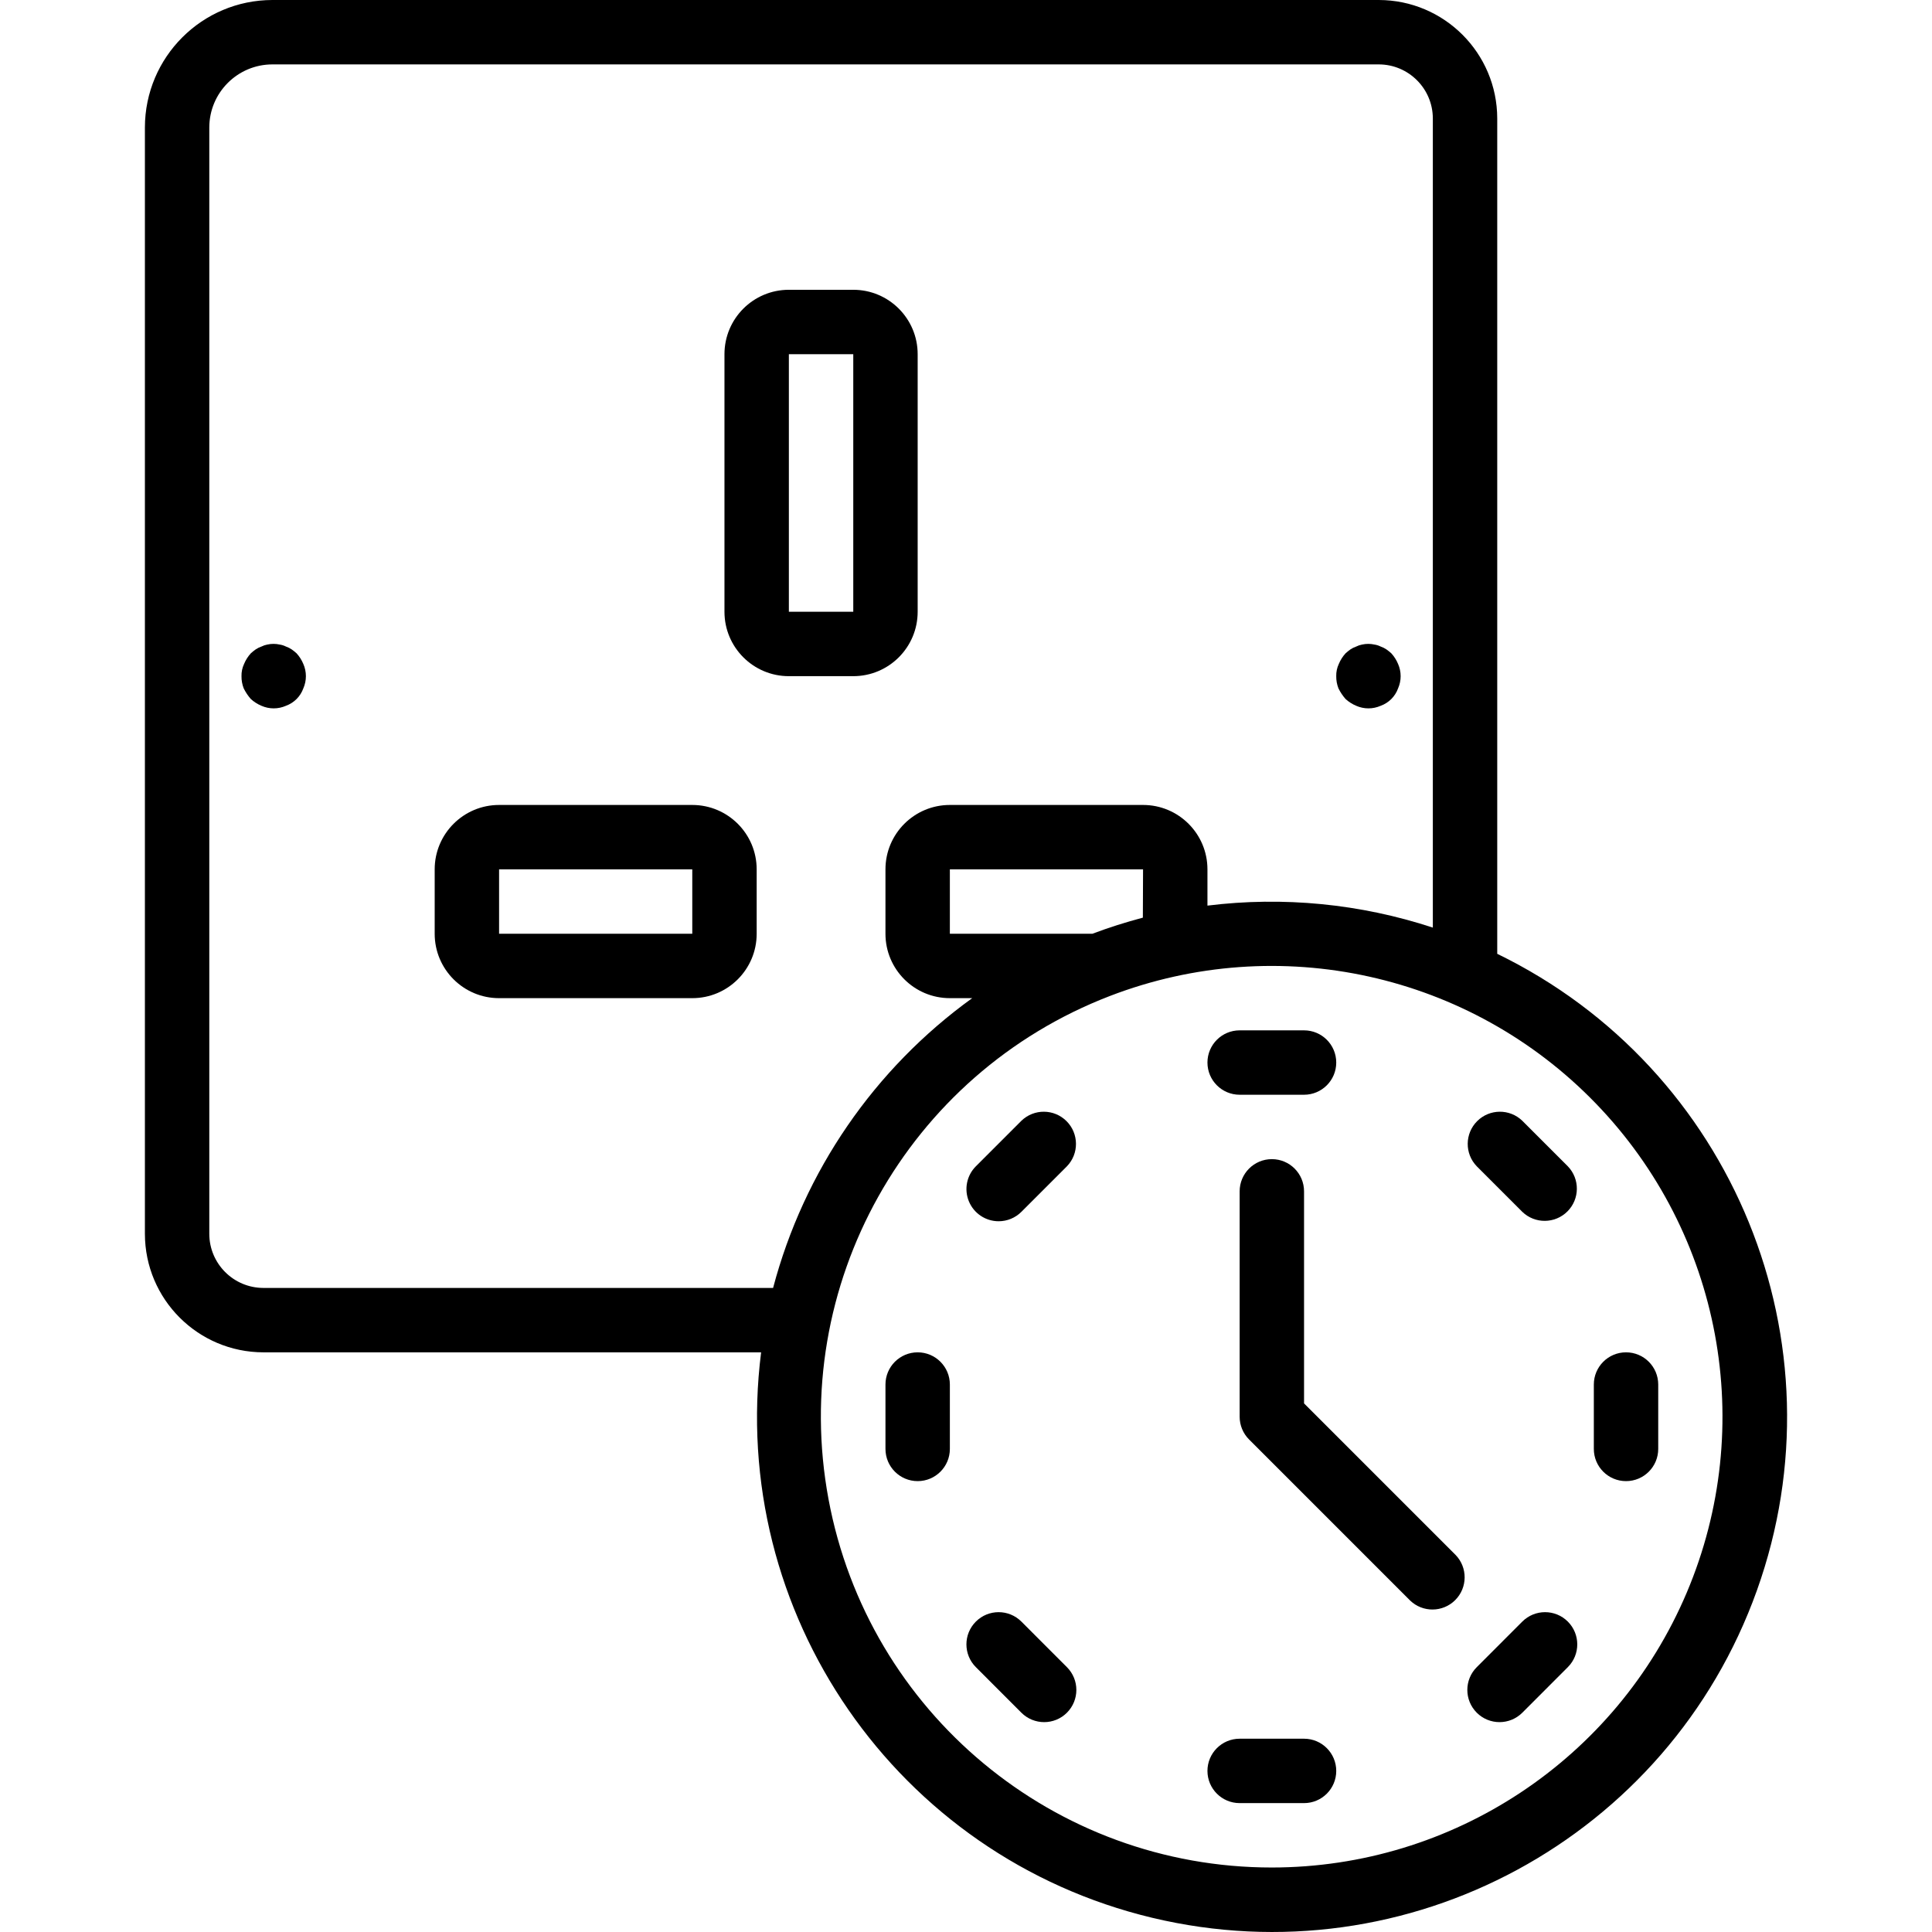
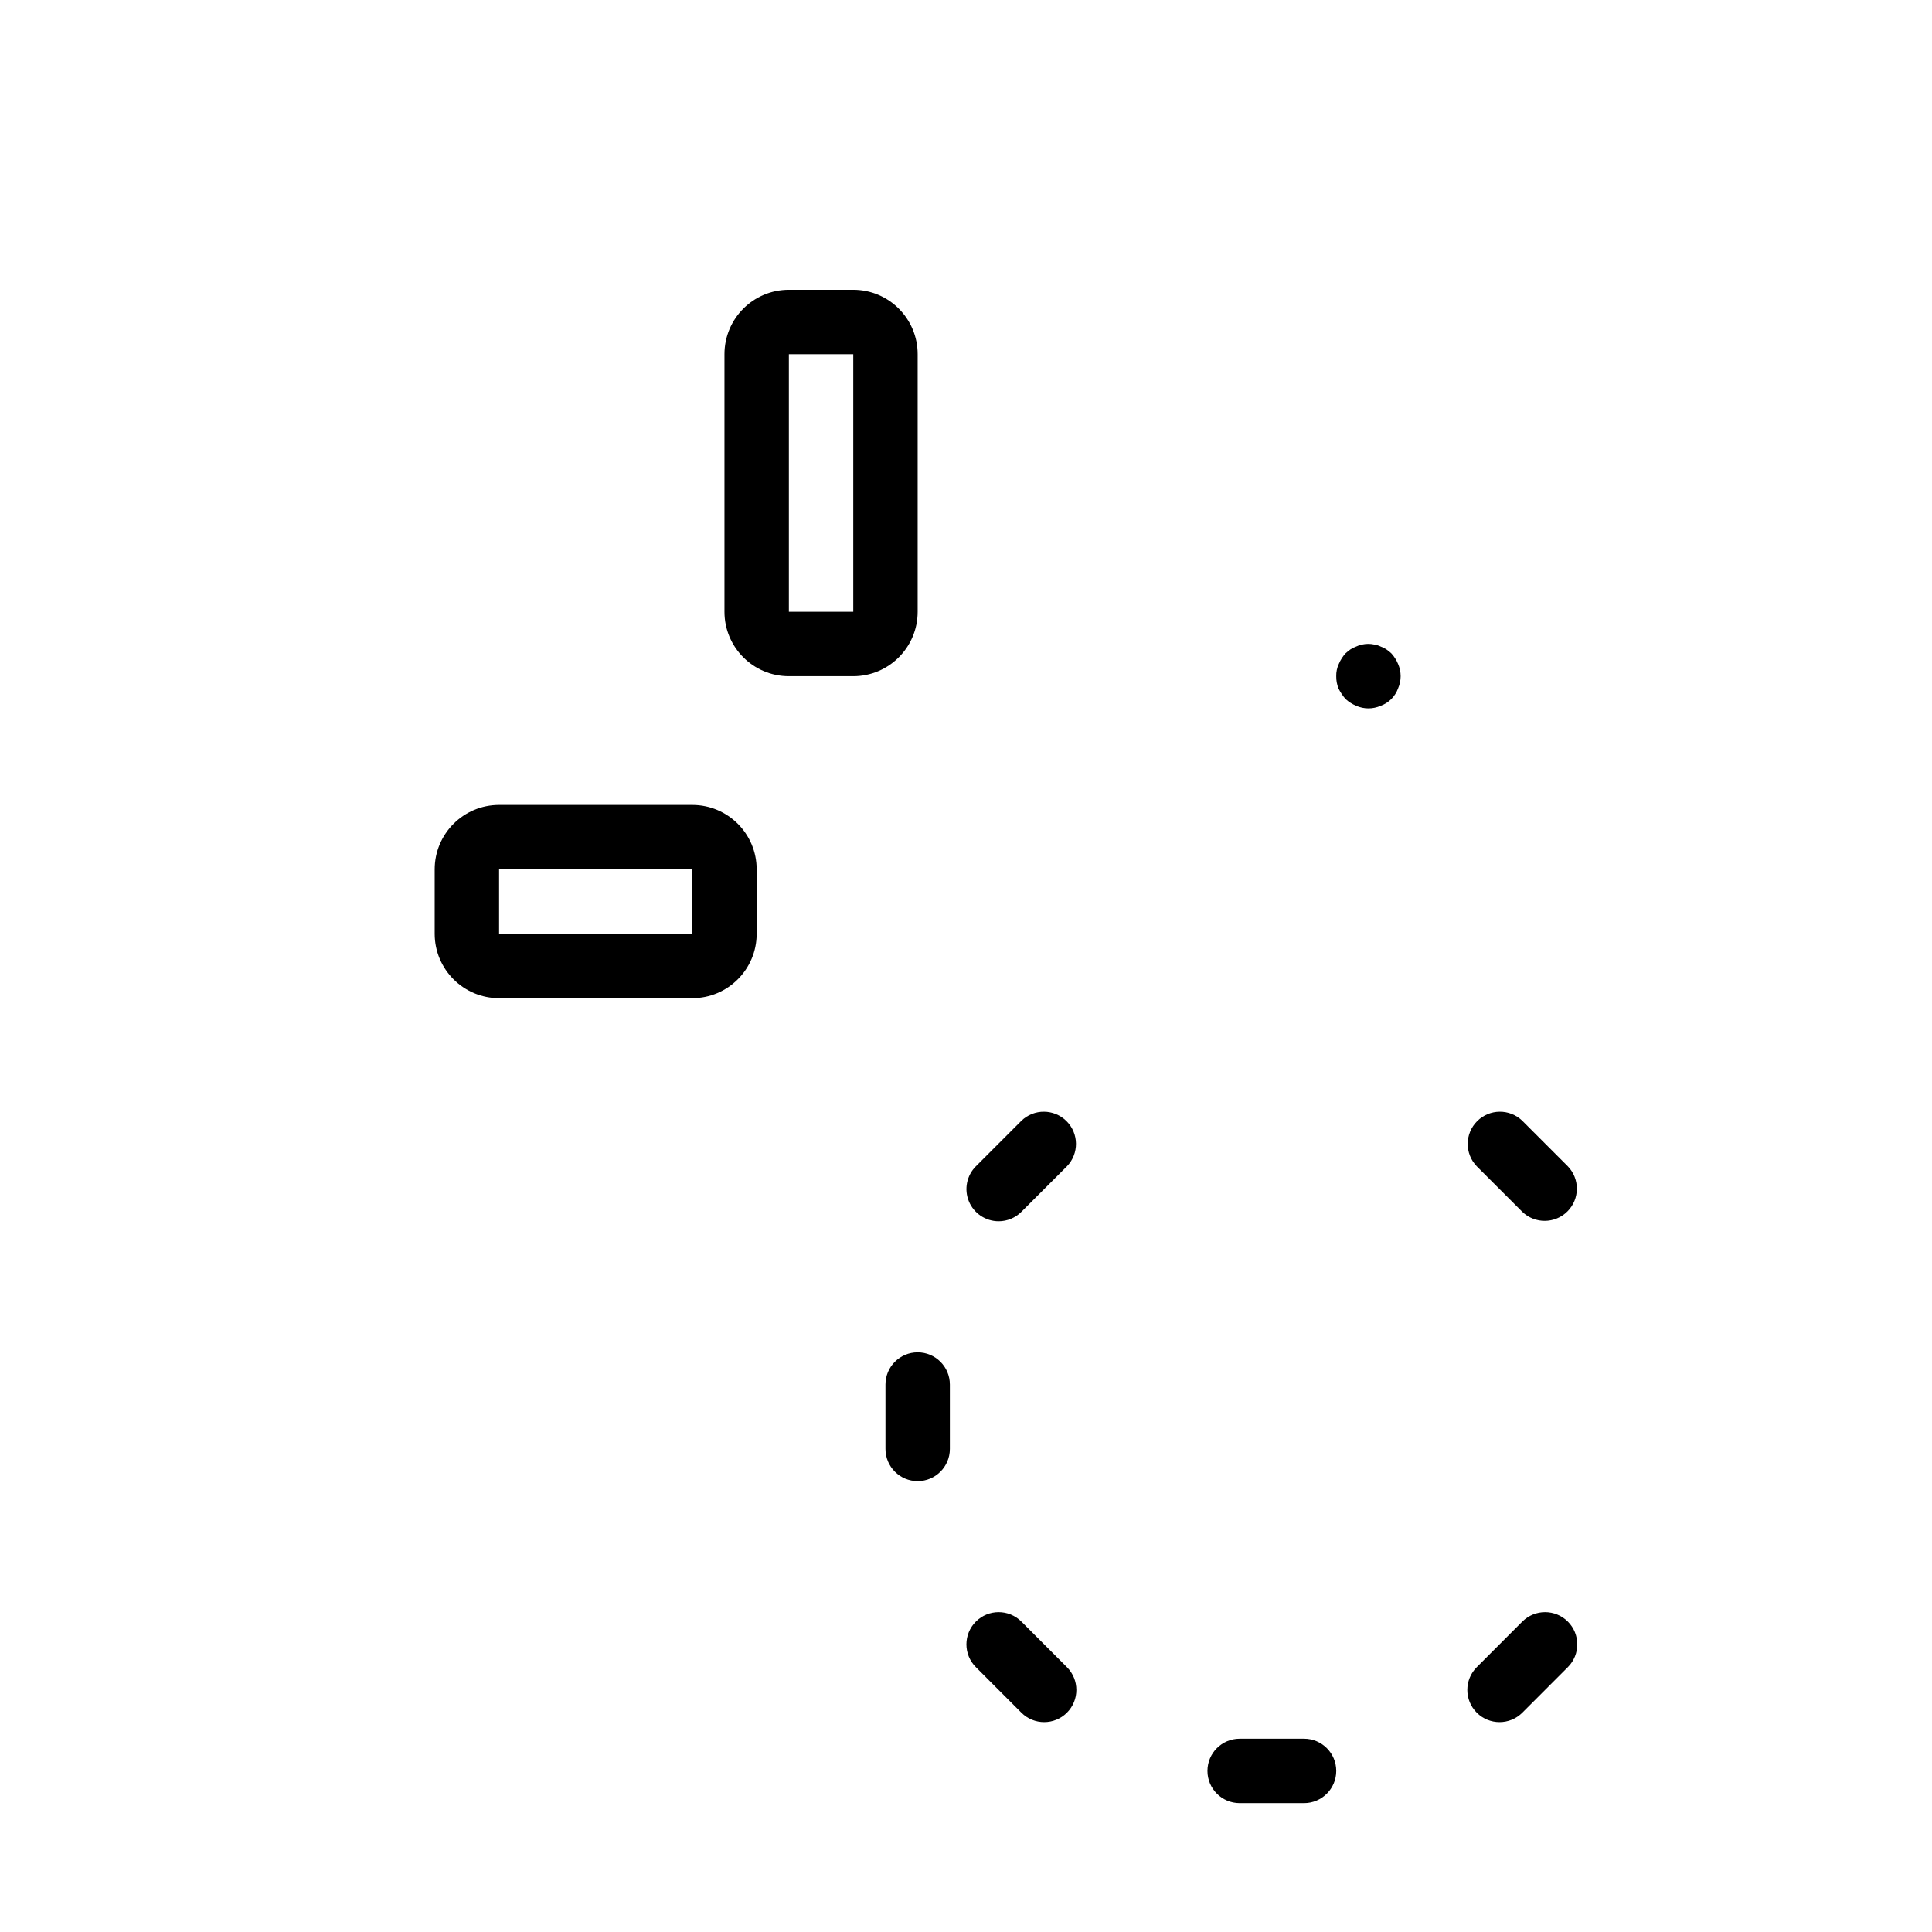
<svg xmlns="http://www.w3.org/2000/svg" version="1.1" id="Capa_1" x="0px" y="0px" viewBox="0 0 512.026 512.026" style="enable-background:new 0 0 512.026 512.026;" xml:space="preserve">
  <g>
    <g>
      <g>
        <path d="M243.203,162.133V93.867c0-9.426-7.641-17.067-17.067-17.067h-17.067c-9.426,0-17.067,7.641-17.067,17.067v68.267     c0,9.426,7.641,17.067,17.067,17.067h17.067C235.562,179.2,243.203,171.559,243.203,162.133z M226.136,162.133h-17.067V93.867     h17.067V162.133z" />
        <path d="M183.469,213.333h-51.2c-9.426,0-17.067,7.641-17.067,17.067v17.067c0,9.426,7.641,17.067,17.067,17.067h51.2     c9.426,0,17.067-7.641,17.067-17.067V230.4C200.536,220.974,192.895,213.333,183.469,213.333z M183.469,247.467h-51.2V230.4h51.2     V247.467z" />
-         <path d="M396.803,252.783V31.403C396.784,14.067,382.736,0.019,365.4,0H72.195C53.54,0.019,38.422,15.137,38.403,33.792v293.197     c0.019,17.337,14.066,31.388,31.403,31.411h131.908c-8.736,69.084,35.937,133.667,103.661,149.862s136.782-21.191,160.244-86.753     S459.425,283.235,396.803,252.783z M69.805,341.333c-7.915-0.014-14.327-6.43-14.336-14.345V33.792     c0.009-9.233,7.492-16.716,16.725-16.725H365.4c7.914,0.009,14.327,6.422,14.336,14.336v214.434     c-19.237-6.326-39.636-8.316-59.733-5.828V230.4c0-9.426-7.641-17.067-17.067-17.067h-51.2c-9.426,0-17.067,7.641-17.067,17.067     v17.067c0,9.426,7.641,17.067,17.067,17.067h5.922c-25.948,18.722-44.598,45.864-52.77,76.8H69.805z M302.936,230.4l-0.051,12.8     c-4.529,1.195-8.995,2.619-13.38,4.267h-37.769V230.4H302.936z M447.019,422.099c-18.714,44.141-62.005,72.819-109.95,72.835     c-57.577,0.019-106.976-41.032-117.496-97.639c-10.52-56.608,20.834-112.665,74.573-133.332c44.75-17.21,95.453-6,128.776,28.471     C456.246,326.904,465.733,377.957,447.019,422.099z" />
-         <path d="M345.603,371.934v-56.201c0-4.713-3.821-8.533-8.533-8.533s-8.533,3.82-8.533,8.533v59.733c0,2.263,0.9,4.433,2.5,6.033     l42.667,42.667c3.348,3.234,8.671,3.188,11.962-0.104c3.292-3.292,3.338-8.614,0.104-11.962L345.603,371.934z" />
-         <path d="M328.536,290.133h17.067c4.713,0,8.533-3.82,8.533-8.533s-3.821-8.533-8.533-8.533h-17.067     c-4.713,0-8.533,3.821-8.533,8.533S323.823,290.133,328.536,290.133z" />
        <path d="M345.603,460.8h-17.067c-4.713,0-8.533,3.82-8.533,8.533s3.82,8.533,8.533,8.533h17.067c4.713,0,8.533-3.82,8.533-8.533     S350.316,460.8,345.603,460.8z" />
        <path d="M264.664,323.661c2.263,0,4.433-0.9,6.033-2.5l12.066-12.066c3.234-3.348,3.188-8.671-0.104-11.962     c-3.292-3.292-8.614-3.338-11.962-0.104l-12.066,12.066c-2.44,2.44-3.17,6.11-1.849,9.298     C258.103,321.581,261.213,323.66,264.664,323.661z" />
        <path d="M403.442,429.764l-12.066,12.075c-3.332,3.334-3.33,8.738,0.004,12.07s8.738,3.33,12.07-0.004l12.066-12.075     c3.332-3.334,3.33-8.738-0.004-12.07S406.774,426.43,403.442,429.764z" />
        <path d="M243.203,358.4c-4.713,0-8.533,3.82-8.533,8.533V384c0,4.713,3.82,8.533,8.533,8.533s8.533-3.82,8.533-8.533v-17.067     C251.736,362.221,247.916,358.4,243.203,358.4z" />
-         <path d="M422.403,384c0,4.713,3.82,8.533,8.533,8.533s8.533-3.82,8.533-8.533v-17.067c0-4.713-3.82-8.533-8.533-8.533     s-8.533,3.82-8.533,8.533V384z" />
        <path d="M270.697,429.764c-3.332-3.334-8.736-3.336-12.07-0.004c-3.334,3.332-3.336,8.736-0.004,12.07l12.066,12.075     c3.332,3.334,8.736,3.336,12.07,0.004c3.334-3.332,3.336-8.736,0.004-12.07L270.697,429.764z" />
        <path d="M403.442,321.161c3.348,3.234,8.671,3.188,11.962-0.104c3.292-3.292,3.338-8.614,0.104-11.962l-12.066-12.066     c-3.348-3.234-8.671-3.188-11.962,0.104c-3.292,3.292-3.338,8.614-0.104,11.962L403.442,321.161z" />
-         <path d="M78.595,173.141c-0.407-0.365-0.834-0.707-1.28-1.024c-0.475-0.325-0.991-0.583-1.536-0.768     c-0.512-0.258-1.063-0.434-1.63-0.521c-1.093-0.248-2.227-0.248-3.319,0c-0.534,0.1-1.051,0.275-1.536,0.521     c-0.547,0.185-1.067,0.443-1.544,0.768c-0.443,0.317-0.867,0.659-1.271,1.024c-0.755,0.828-1.361,1.781-1.792,2.816     c-0.478,1.013-0.712,2.123-0.683,3.243c-0.016,1.109,0.184,2.21,0.589,3.243c0.503,1.017,1.137,1.964,1.886,2.816     c0.83,0.753,1.782,1.359,2.816,1.792c2.066,0.91,4.419,0.91,6.485,0c2.144-0.776,3.832-2.464,4.608-4.608     c0.91-2.066,0.91-4.419,0-6.485C79.956,174.923,79.35,173.97,78.595,173.141z" />
        <path d="M356.611,185.259c0.83,0.753,1.782,1.359,2.816,1.792c2.066,0.911,4.419,0.911,6.485,0     c2.144-0.776,3.832-2.464,4.608-4.608c0.911-2.066,0.911-4.419,0-6.485c-0.431-1.035-1.037-1.987-1.792-2.816     c-0.407-0.365-0.835-0.707-1.28-1.024c-0.475-0.325-0.991-0.583-1.536-0.768c-0.512-0.258-1.063-0.434-1.63-0.521     c-1.093-0.248-2.227-0.248-3.319,0c-0.534,0.1-1.051,0.275-1.536,0.521c-0.547,0.185-1.067,0.443-1.545,0.768     c-0.443,0.317-0.867,0.659-1.271,1.024c-0.755,0.828-1.361,1.781-1.792,2.816c-0.478,1.013-0.712,2.123-0.683,3.243     c-0.016,1.109,0.184,2.21,0.589,3.243C355.228,183.46,355.862,184.406,356.611,185.259z" />
      </g>
    </g>
  </g>
  <g>
</g>
  <g>
</g>
  <g>
</g>
  <g>
</g>
  <g>
</g>
  <g>
</g>
  <g>
</g>
  <g>
</g>
  <g>
</g>
  <g>
</g>
  <g>
</g>
  <g>
</g>
  <g>
</g>
  <g>
</g>
  <g>
</g>
</svg>